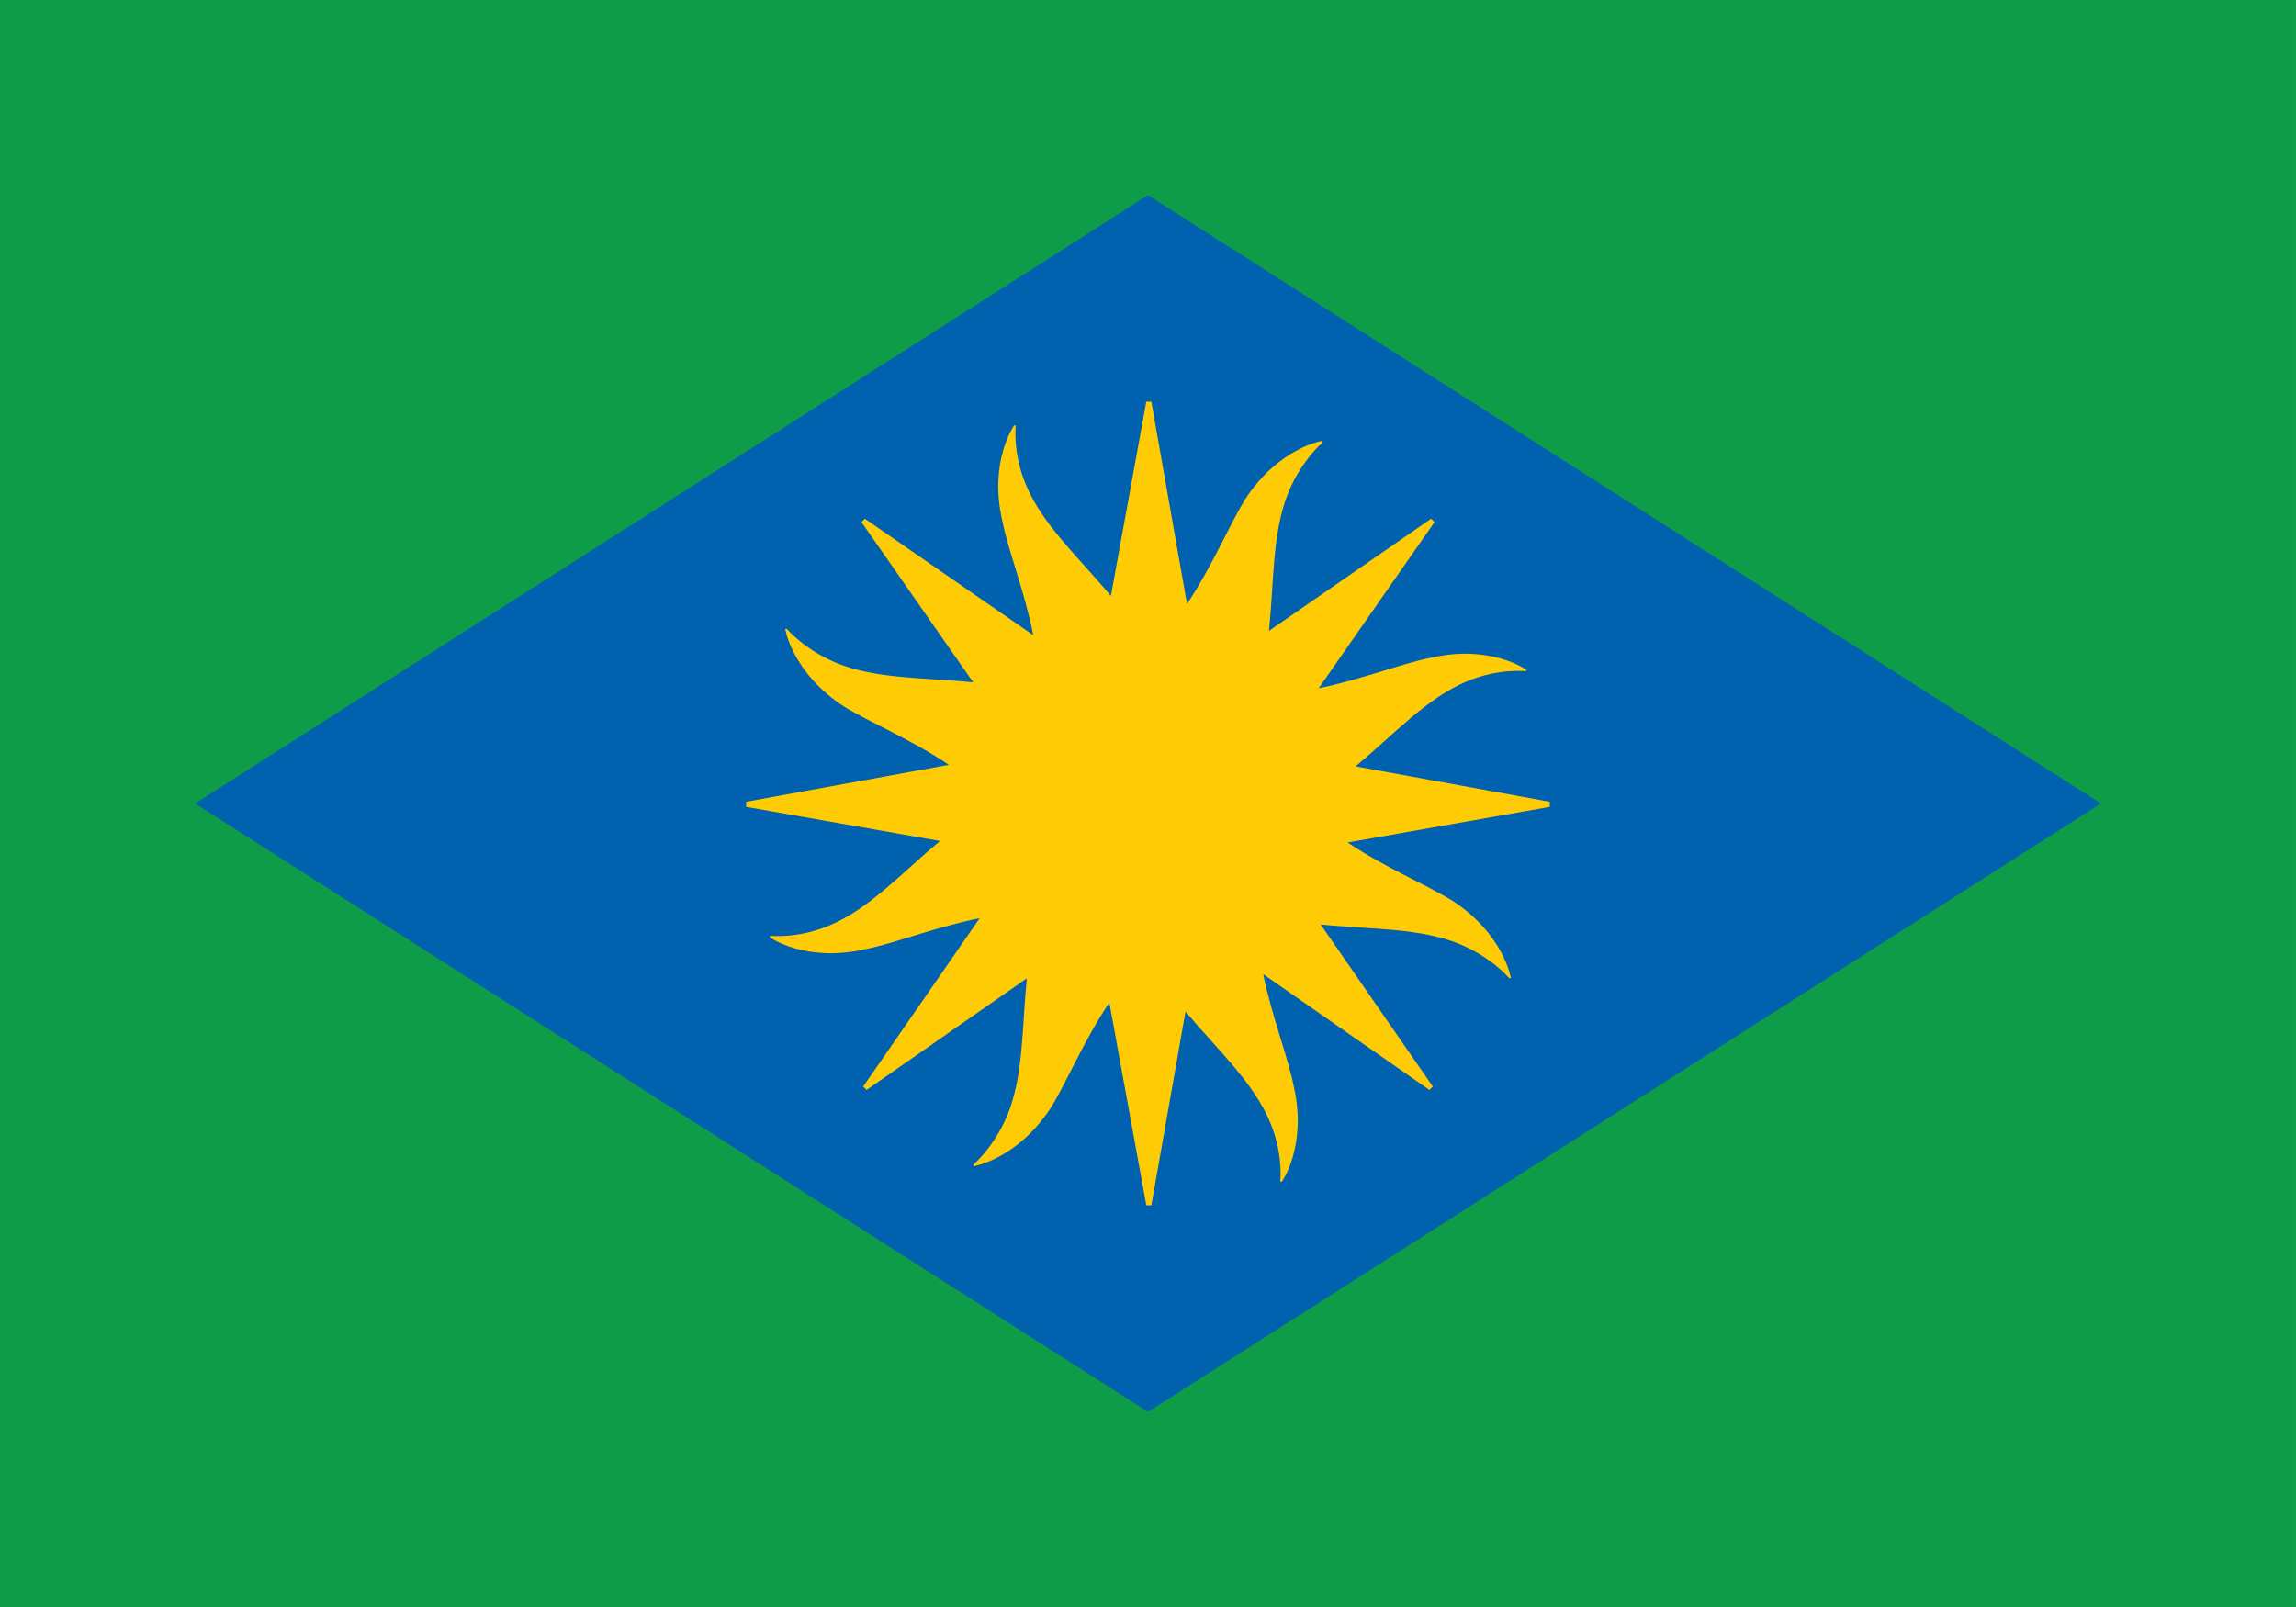
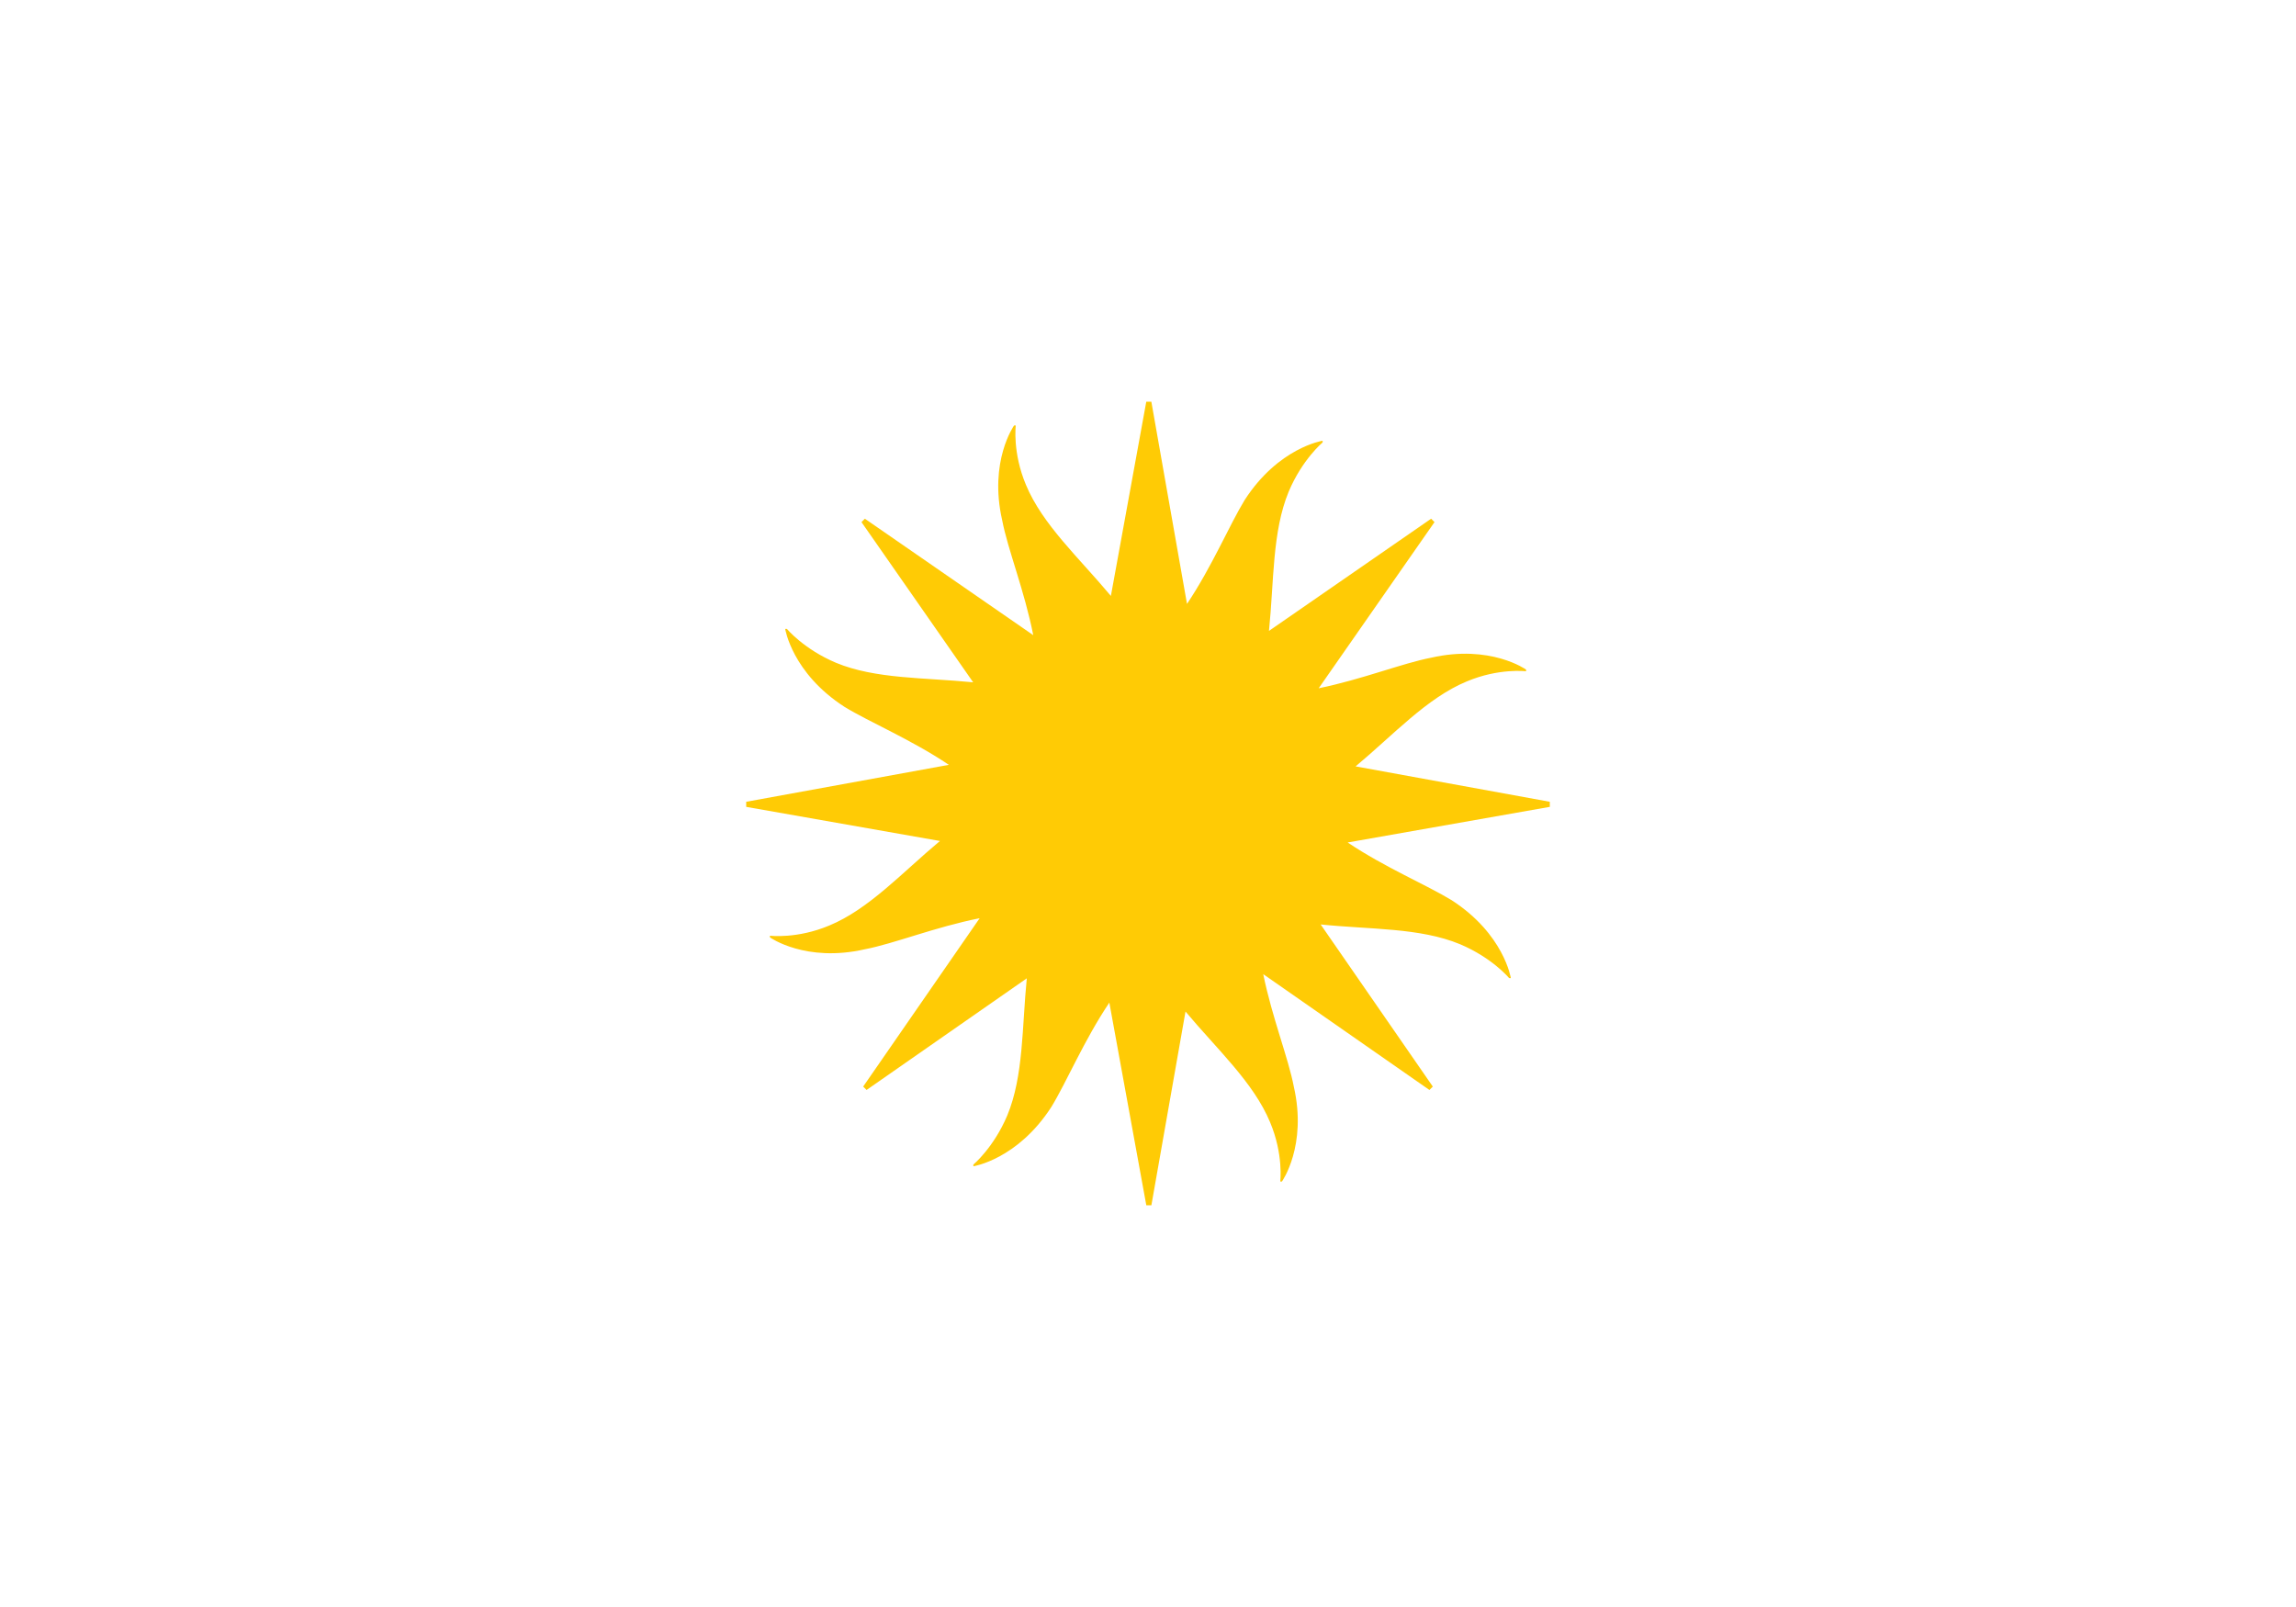
<svg xmlns="http://www.w3.org/2000/svg" id="Layer_1" data-name="Layer 1" viewBox="0 0 2834.65 1984.25">
  <defs>
    <style>.cls-1{fill:none;}.cls-2{clip-path:url(#clip-path);}.cls-3{fill:#5e2d8f;}.cls-4{fill:#0061af;}.cls-5{fill:#389954;}.cls-6{fill:#ffcb05;}.cls-7{fill:#f68b1f;}.cls-8{fill:#ee3424;}.cls-9{fill:#0e9c49;}</style>
    <clipPath id="clip-path">
-       <polygon class="cls-1" points="0 -2064.25 0 -80 2834.64 -80 0 -2064.25" />
-     </clipPath>
+       </clipPath>
  </defs>
  <title>-</title>
  <g class="cls-2">
-     <polyline class="cls-3" points="0 -1733.54 2834.64 250.71 2834.64 -80 0 -2064.25" />
    <polyline class="cls-4" points="0 -1733.54 2834.64 250.71 2834.64 581.42 0 -1402.83" />
    <polyline class="cls-5" points="0 -1402.83 2834.64 581.42 2834.64 912.13 0 -1072.13" />
    <polyline class="cls-6" points="0 -1072.13 2834.64 912.13 2834.64 1242.83 0 -741.42" />
    <polyline class="cls-7" points="0 -741.42 2834.64 1242.83 2834.64 1573.54 0 -410.71" />
-     <polyline class="cls-8" points="0 -410.71 2834.64 1573.54 2834.64 1904.25 0 -80" />
  </g>
-   <rect class="cls-9" width="2834.64" height="1984.25" />
-   <path class="cls-4" d="M2593.7,992.12,1417.32,1743.31,240.94,992.12,1417.32,240.94Z" />
  <path class="cls-6" d="M1913.39,990,1673.62,946.3c47-39.2,87.94-84.45,137.2-104.88,39.77-16.74,73.26-12.56,73.26-12.56v-2.09s-43.95-31.4-117.21-14.65c-35.13,6.69-85,26.74-138.82,37.73l143-205.18-4.19-4.18L1566.68,779c6.3-61.13,3.85-122.46,24.37-172,16.74-39.77,41.86-60.7,41.86-60.7v-2.1s-54.42,8.38-96.28,73.26c-18.71,30.62-40.19,82-71.16,128.22l-44-249.62h-6.28L1371.5,735.83c-39.2-47-84.45-88-104.88-137.21-16.74-39.77-12.56-73.25-12.56-73.25H1252s-31.4,44-14.65,117.21c6.81,35.75,27.46,86.73,38.31,141.69L1067.78,640.49l-4.19,4.18,137.88,197.82c-60.24-6-120.5-3.87-169.28-24.09-39.77-16.75-60.7-41.86-60.7-41.86H969.4s8.37,54.42,73.26,96.28c30.75,18.79,82.41,40.38,128.82,71.57L921.26,990v6.28l239.19,42.12c-46.72,39.09-87.57,84.06-136.63,104.4-39.77,16.74-73.26,12.56-73.26,12.56v2.09s44,31.4,117.22,14.65c35.75-6.81,86.73-27.46,141.69-38.32l-143.79,207.86,4.19,4.19L1267.69,1208c-6,60.23-3.87,120.5-24.09,169.27-16.75,39.77-41.87,60.7-41.87,60.7v2.1s54.42-8.38,96.29-73.26c18.79-30.75,40.37-82.42,71.57-128.82l45.64,250.22h6.28L1463.63,1249c39.09,46.71,84,87.57,104.4,136.63,16.74,39.77,12.55,73.25,12.55,73.25h2.1s31.39-44,14.65-117.21c-6.69-35.13-26.74-85-37.73-138.82l205.18,143,4.18-4.19-138.47-200.18c61.12,6.29,122.46,3.84,172,24.36,39.77,16.75,60.7,41.86,60.7,41.86h2.09s-8.37-54.42-73.25-96.28c-30.62-18.71-82-40.18-128.22-71.16l249.62-44Z" />
</svg>